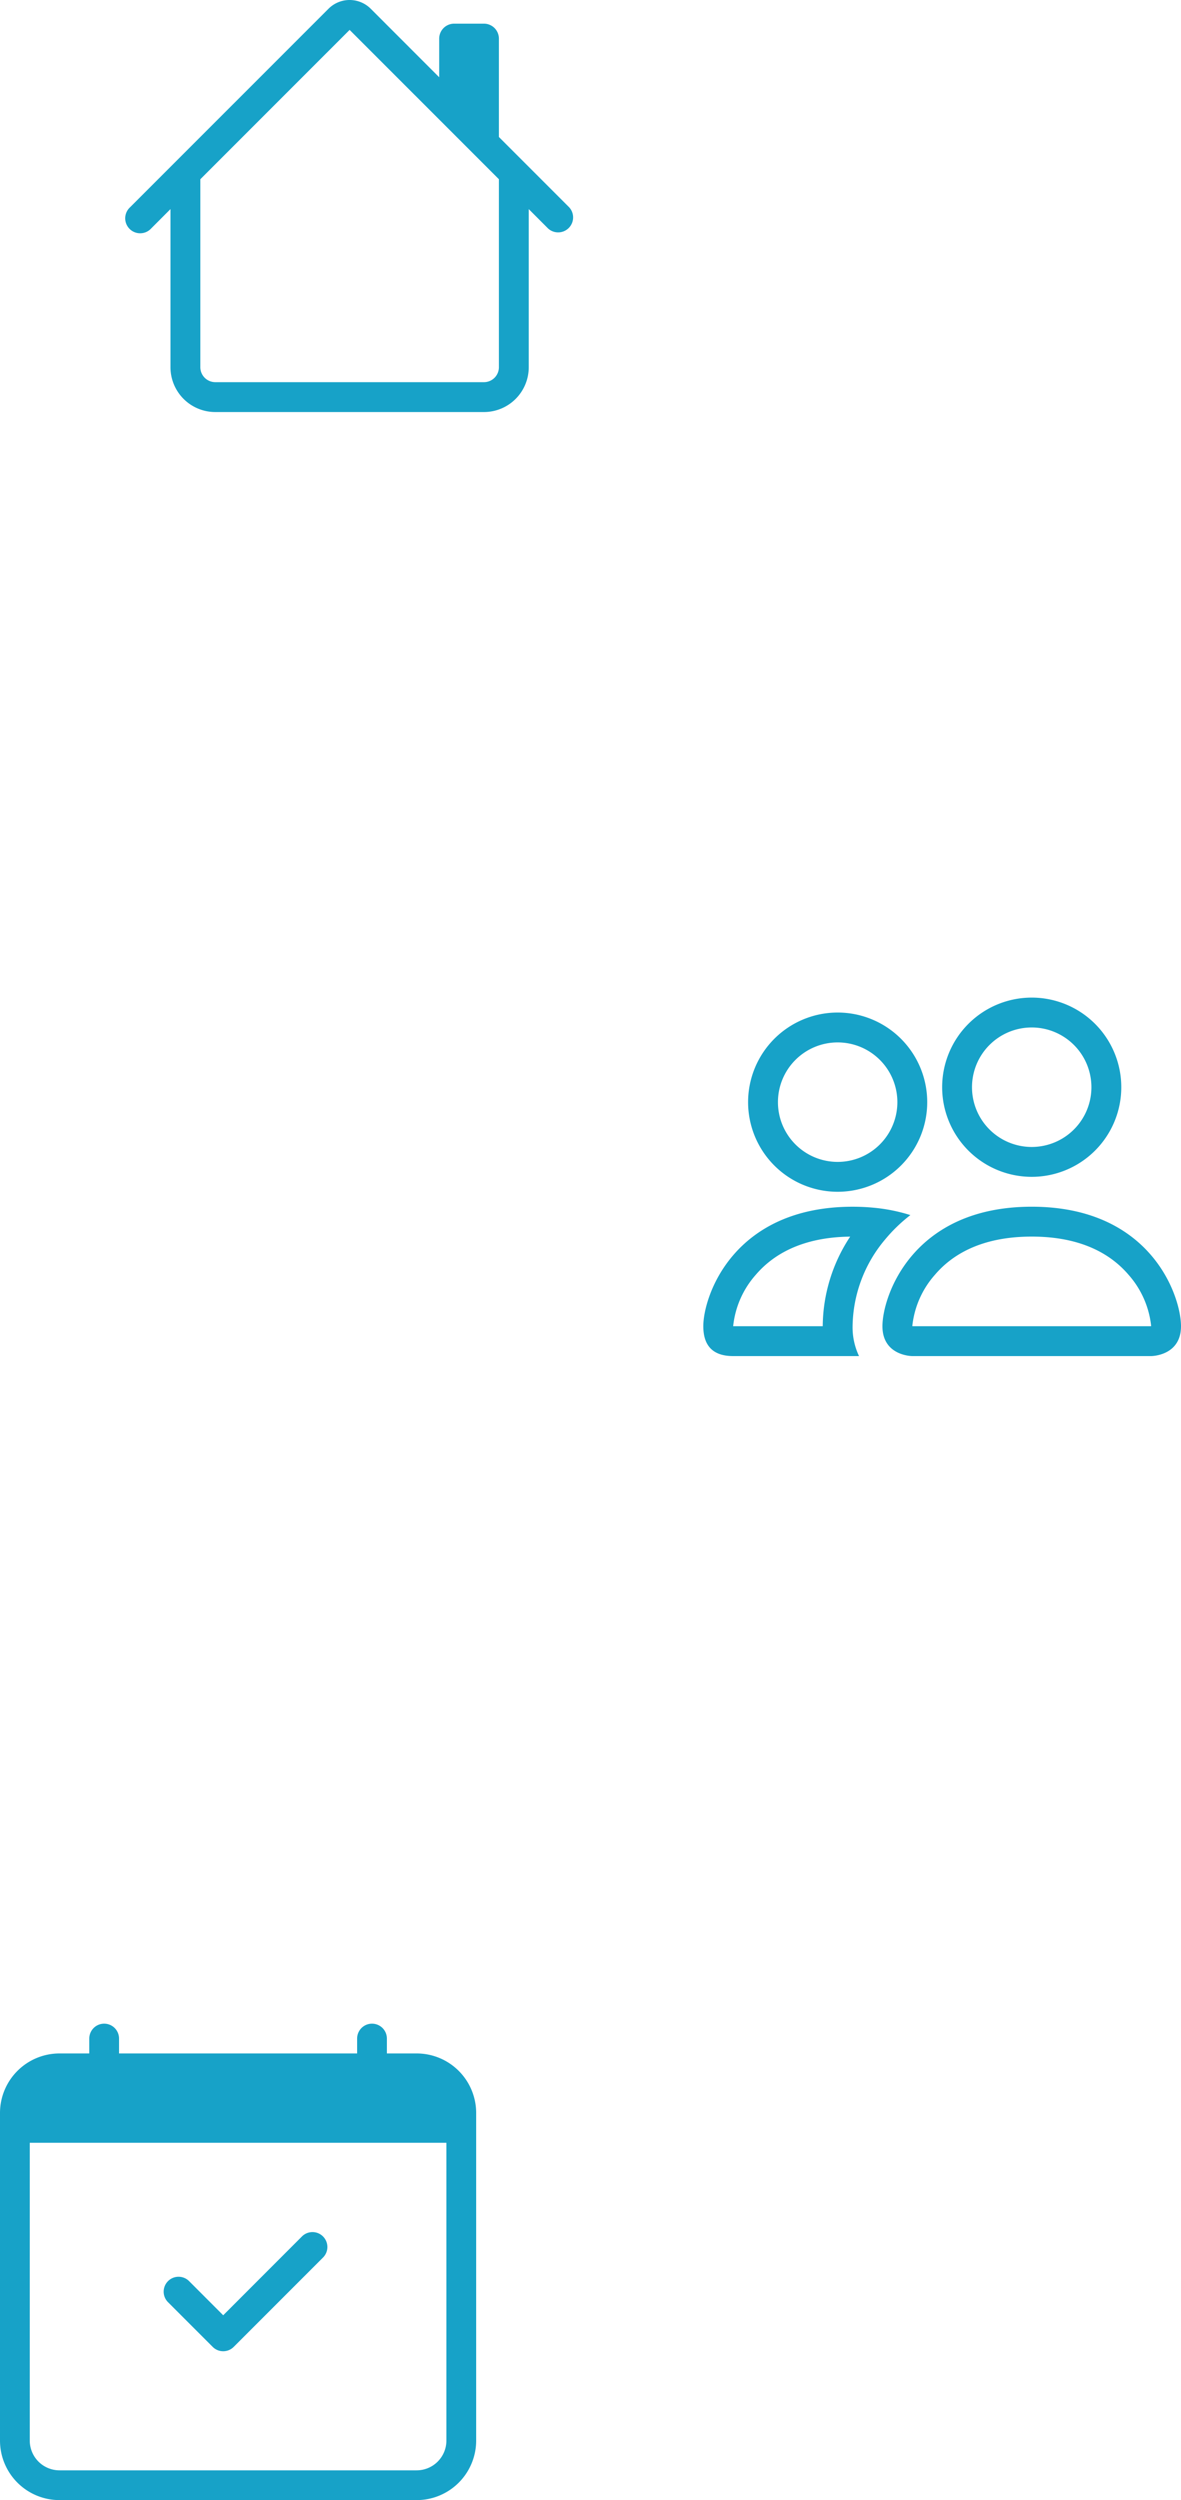
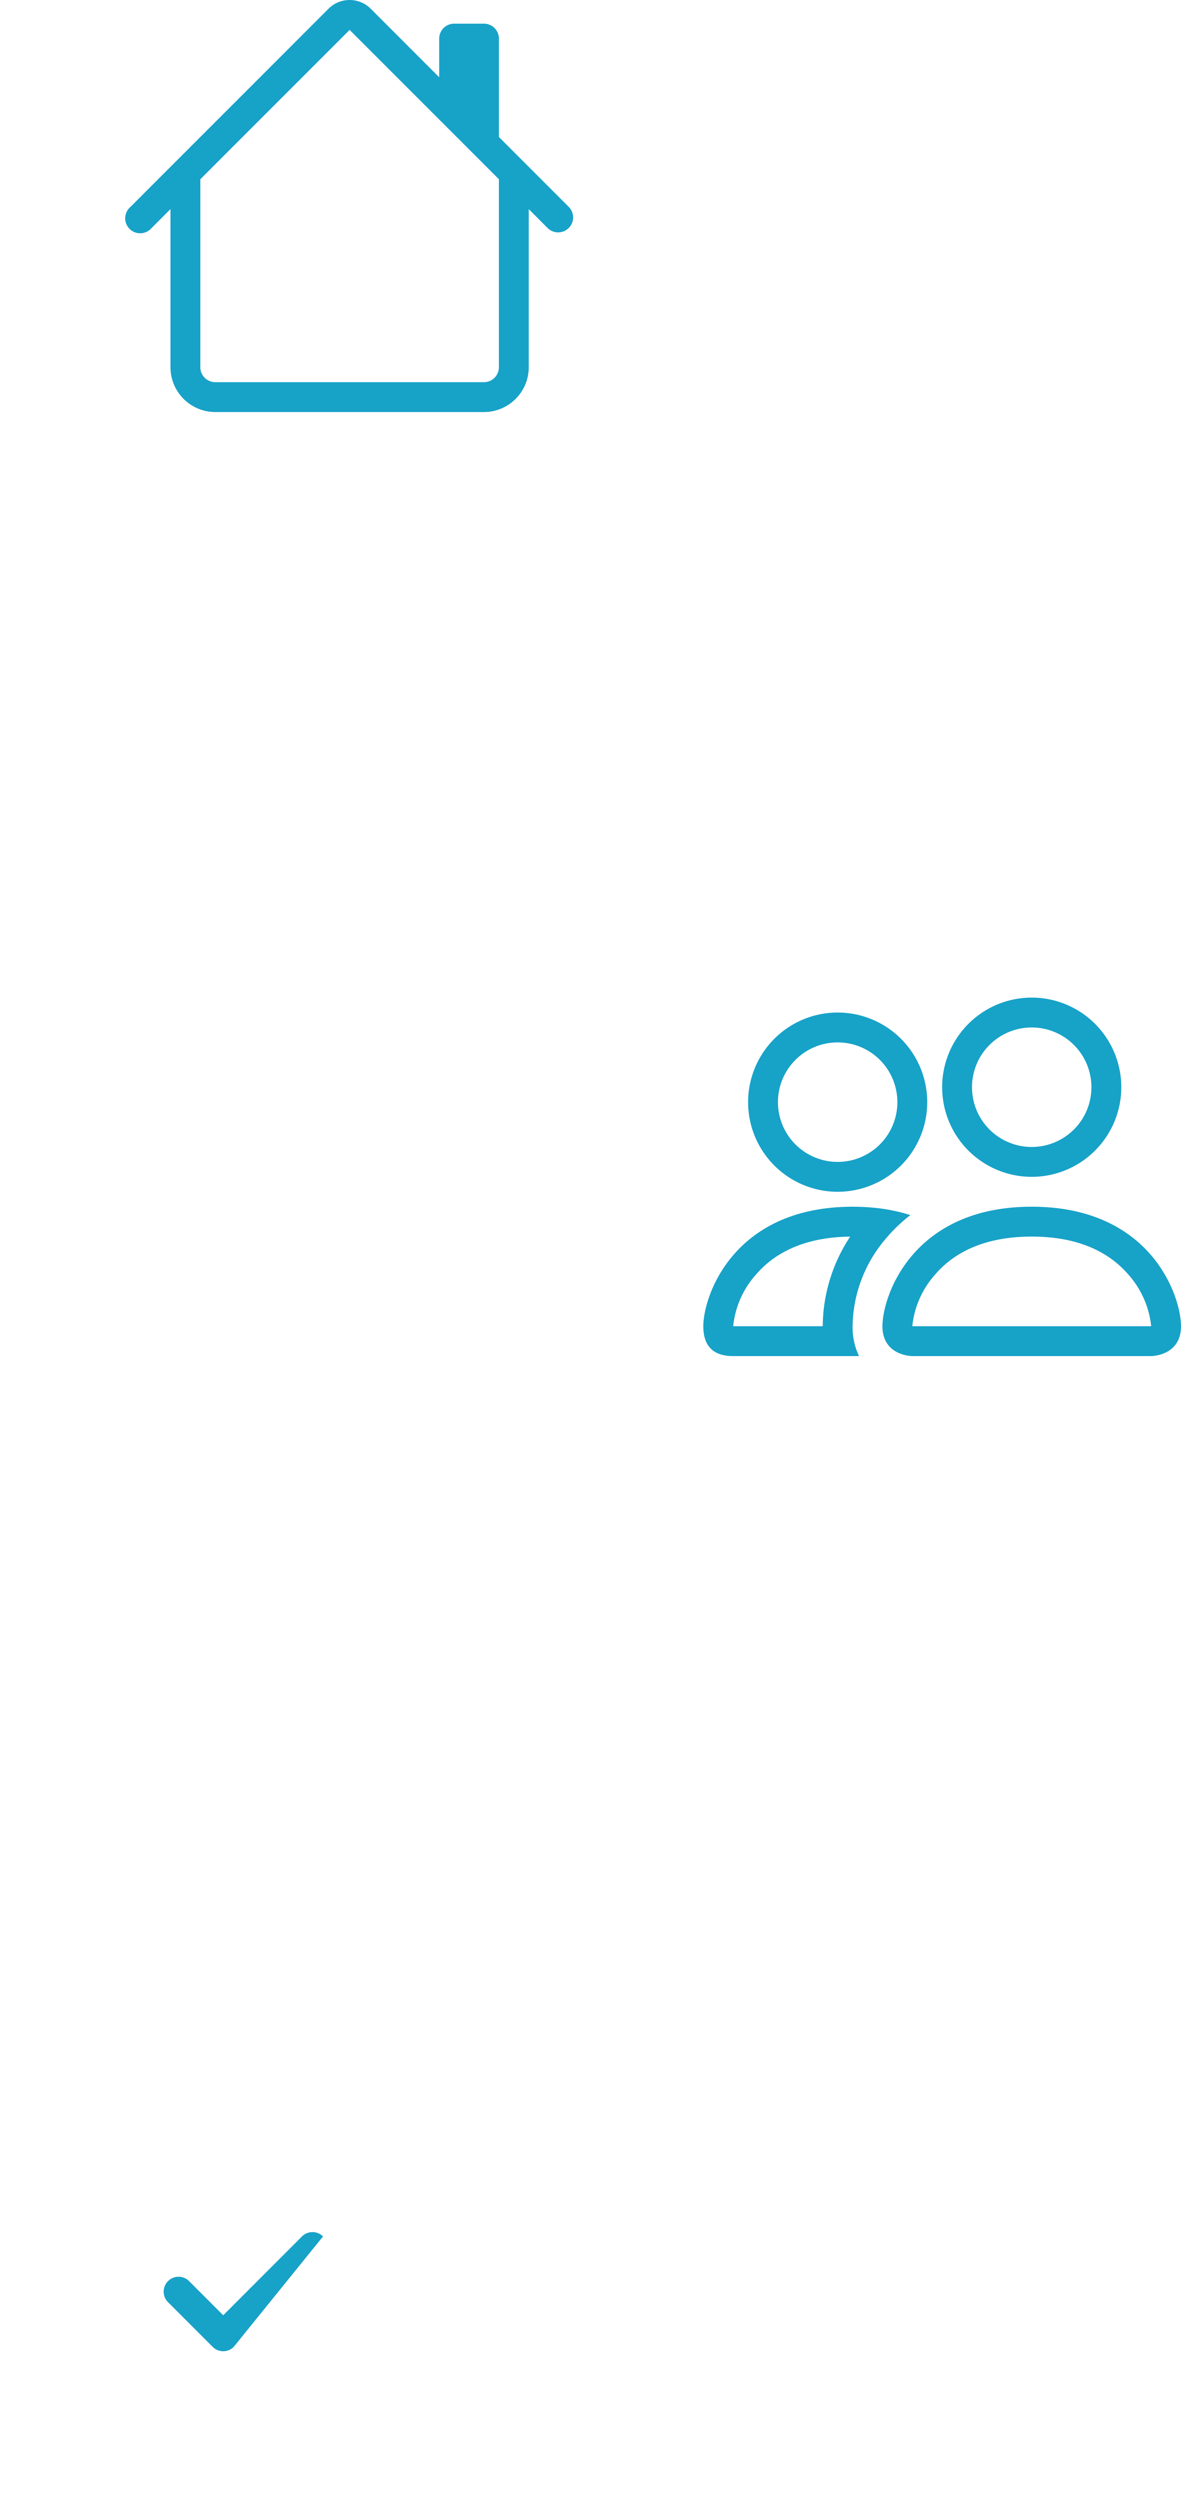
<svg xmlns="http://www.w3.org/2000/svg" width="189.44" height="400.797" viewBox="0 0 189.44 400.797">
  <g transform="translate(0 0)">
    <path d="M39.806,2.609a4.789,4.789,0,0,0-6.772,0L1.2,34.437a2.4,2.4,0,1,0,3.391,3.391l3.094-3.1V60.078a7.184,7.184,0,0,0,7.184,7.184h43.1a7.184,7.184,0,0,0,7.184-7.184V34.73l3.094,3.1a2.4,2.4,0,0,0,3.391-3.391L60.366,23.169V7.4A2.4,2.4,0,0,0,57.971,5H53.182A2.4,2.4,0,0,0,50.788,7.4v6.192ZM60.366,29.941V60.078a2.4,2.4,0,0,1-2.395,2.395H14.87a2.4,2.4,0,0,1-2.395-2.395V29.941L36.42,6Z" transform="translate(19.661 -1.207)" fill="#17a2c8" />
    <path d="M71.836,59.469s4.789,0,4.789-4.789S71.836,35.523,52.68,35.523,28.734,49.891,28.734,54.68s4.789,4.789,4.789,4.789ZM33.629,54.68q-.053-.007-.105-.019a14.7,14.7,0,0,1,3.64-8.237c2.644-3.1,7.289-6.111,15.517-6.111S65.548,43.33,68.2,46.423a14.746,14.746,0,0,1,3.64,8.237l-.038.01-.067.01ZM52.68,25.945A9.578,9.578,0,1,0,43.1,16.367,9.578,9.578,0,0,0,52.68,25.945Zm14.367-9.578A14.367,14.367,0,1,1,52.68,2,14.367,14.367,0,0,1,67.047,16.367Zm-33.83,20.5a28.159,28.159,0,0,0-5.891-1.183q-1.686-.16-3.381-.158C4.789,35.523,0,49.891,0,54.68q0,4.791,4.789,4.789H24.98a10.718,10.718,0,0,1-1.034-4.789,21.977,21.977,0,0,1,5.22-13.907,25.341,25.341,0,0,1,4.052-3.908Zm-9.655,3.448A26.306,26.306,0,0,0,19.156,54.68H4.789a14.7,14.7,0,0,1,3.64-8.256c2.61-3.046,7.145-6.015,15.133-6.106ZM7.184,18.762A14.367,14.367,0,1,1,21.551,33.129,14.367,14.367,0,0,1,7.184,18.762ZM21.551,9.184a9.578,9.578,0,1,0,9.578,9.578A9.578,9.578,0,0,0,21.551,9.184Z" transform="translate(112.815 157.927)" fill="#17a2c8" />
    <g transform="translate(0 324.417)">
-       <path d="M31.061,7.7a2.387,2.387,0,0,1,0,3.38L16.74,25.4a2.387,2.387,0,0,1-3.38,0L6.2,18.241a2.39,2.39,0,1,1,3.38-3.38l5.471,5.475L27.681,7.7a2.387,2.387,0,0,1,3.38,0Z" transform="translate(20.753 26.413)" fill="#17a2c8" />
-       <path d="M16.708,0a2.387,2.387,0,0,1,2.387,2.387V4.774h38.19V2.387a2.387,2.387,0,0,1,4.774,0V4.774h4.774a9.547,9.547,0,0,1,9.547,9.547V66.832a9.547,9.547,0,0,1-9.547,9.547H9.547A9.547,9.547,0,0,1,0,66.832V14.321A9.547,9.547,0,0,1,9.547,4.774h4.774V2.387A2.387,2.387,0,0,1,16.708,0ZM4.774,19.095V66.832a4.774,4.774,0,0,0,4.774,4.774H66.832a4.774,4.774,0,0,0,4.774-4.774V19.095Z" transform="translate(0 0)" fill="#17a2c8" />
+       <path d="M31.061,7.7L16.74,25.4a2.387,2.387,0,0,1-3.38,0L6.2,18.241a2.39,2.39,0,1,1,3.38-3.38l5.471,5.475L27.681,7.7a2.387,2.387,0,0,1,3.38,0Z" transform="translate(20.753 26.413)" fill="#17a2c8" />
    </g>
  </g>
</svg>